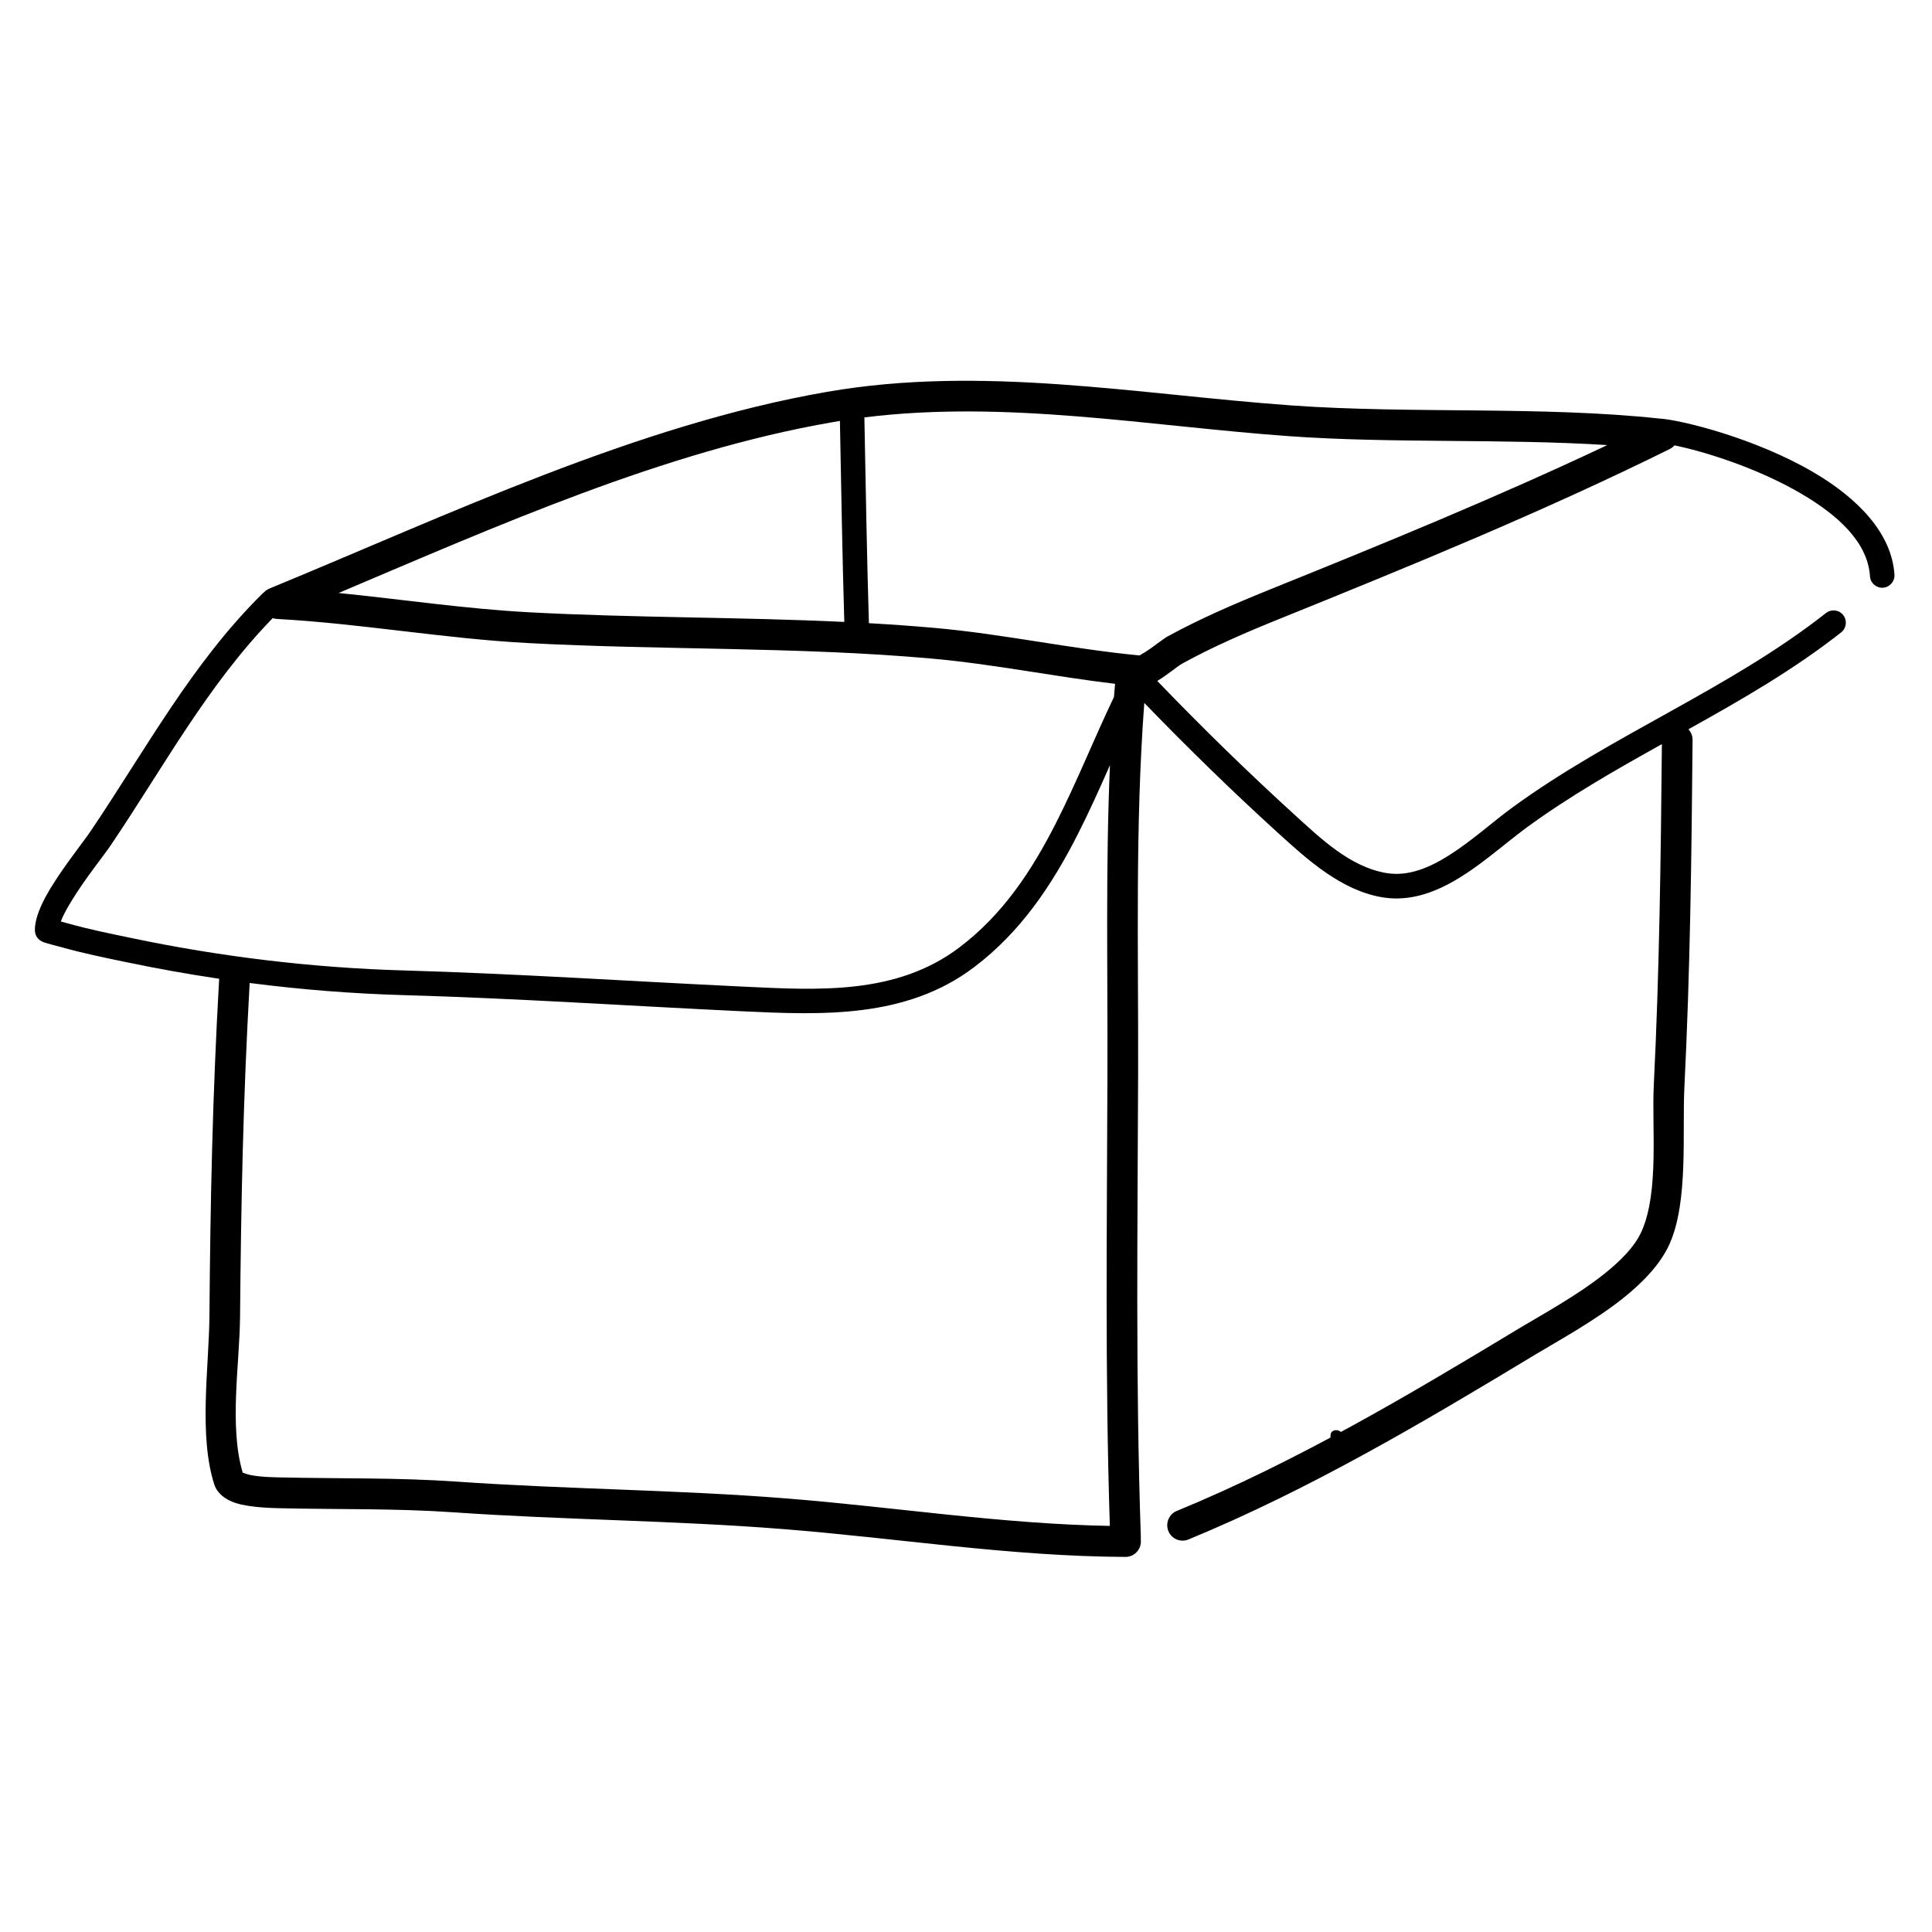
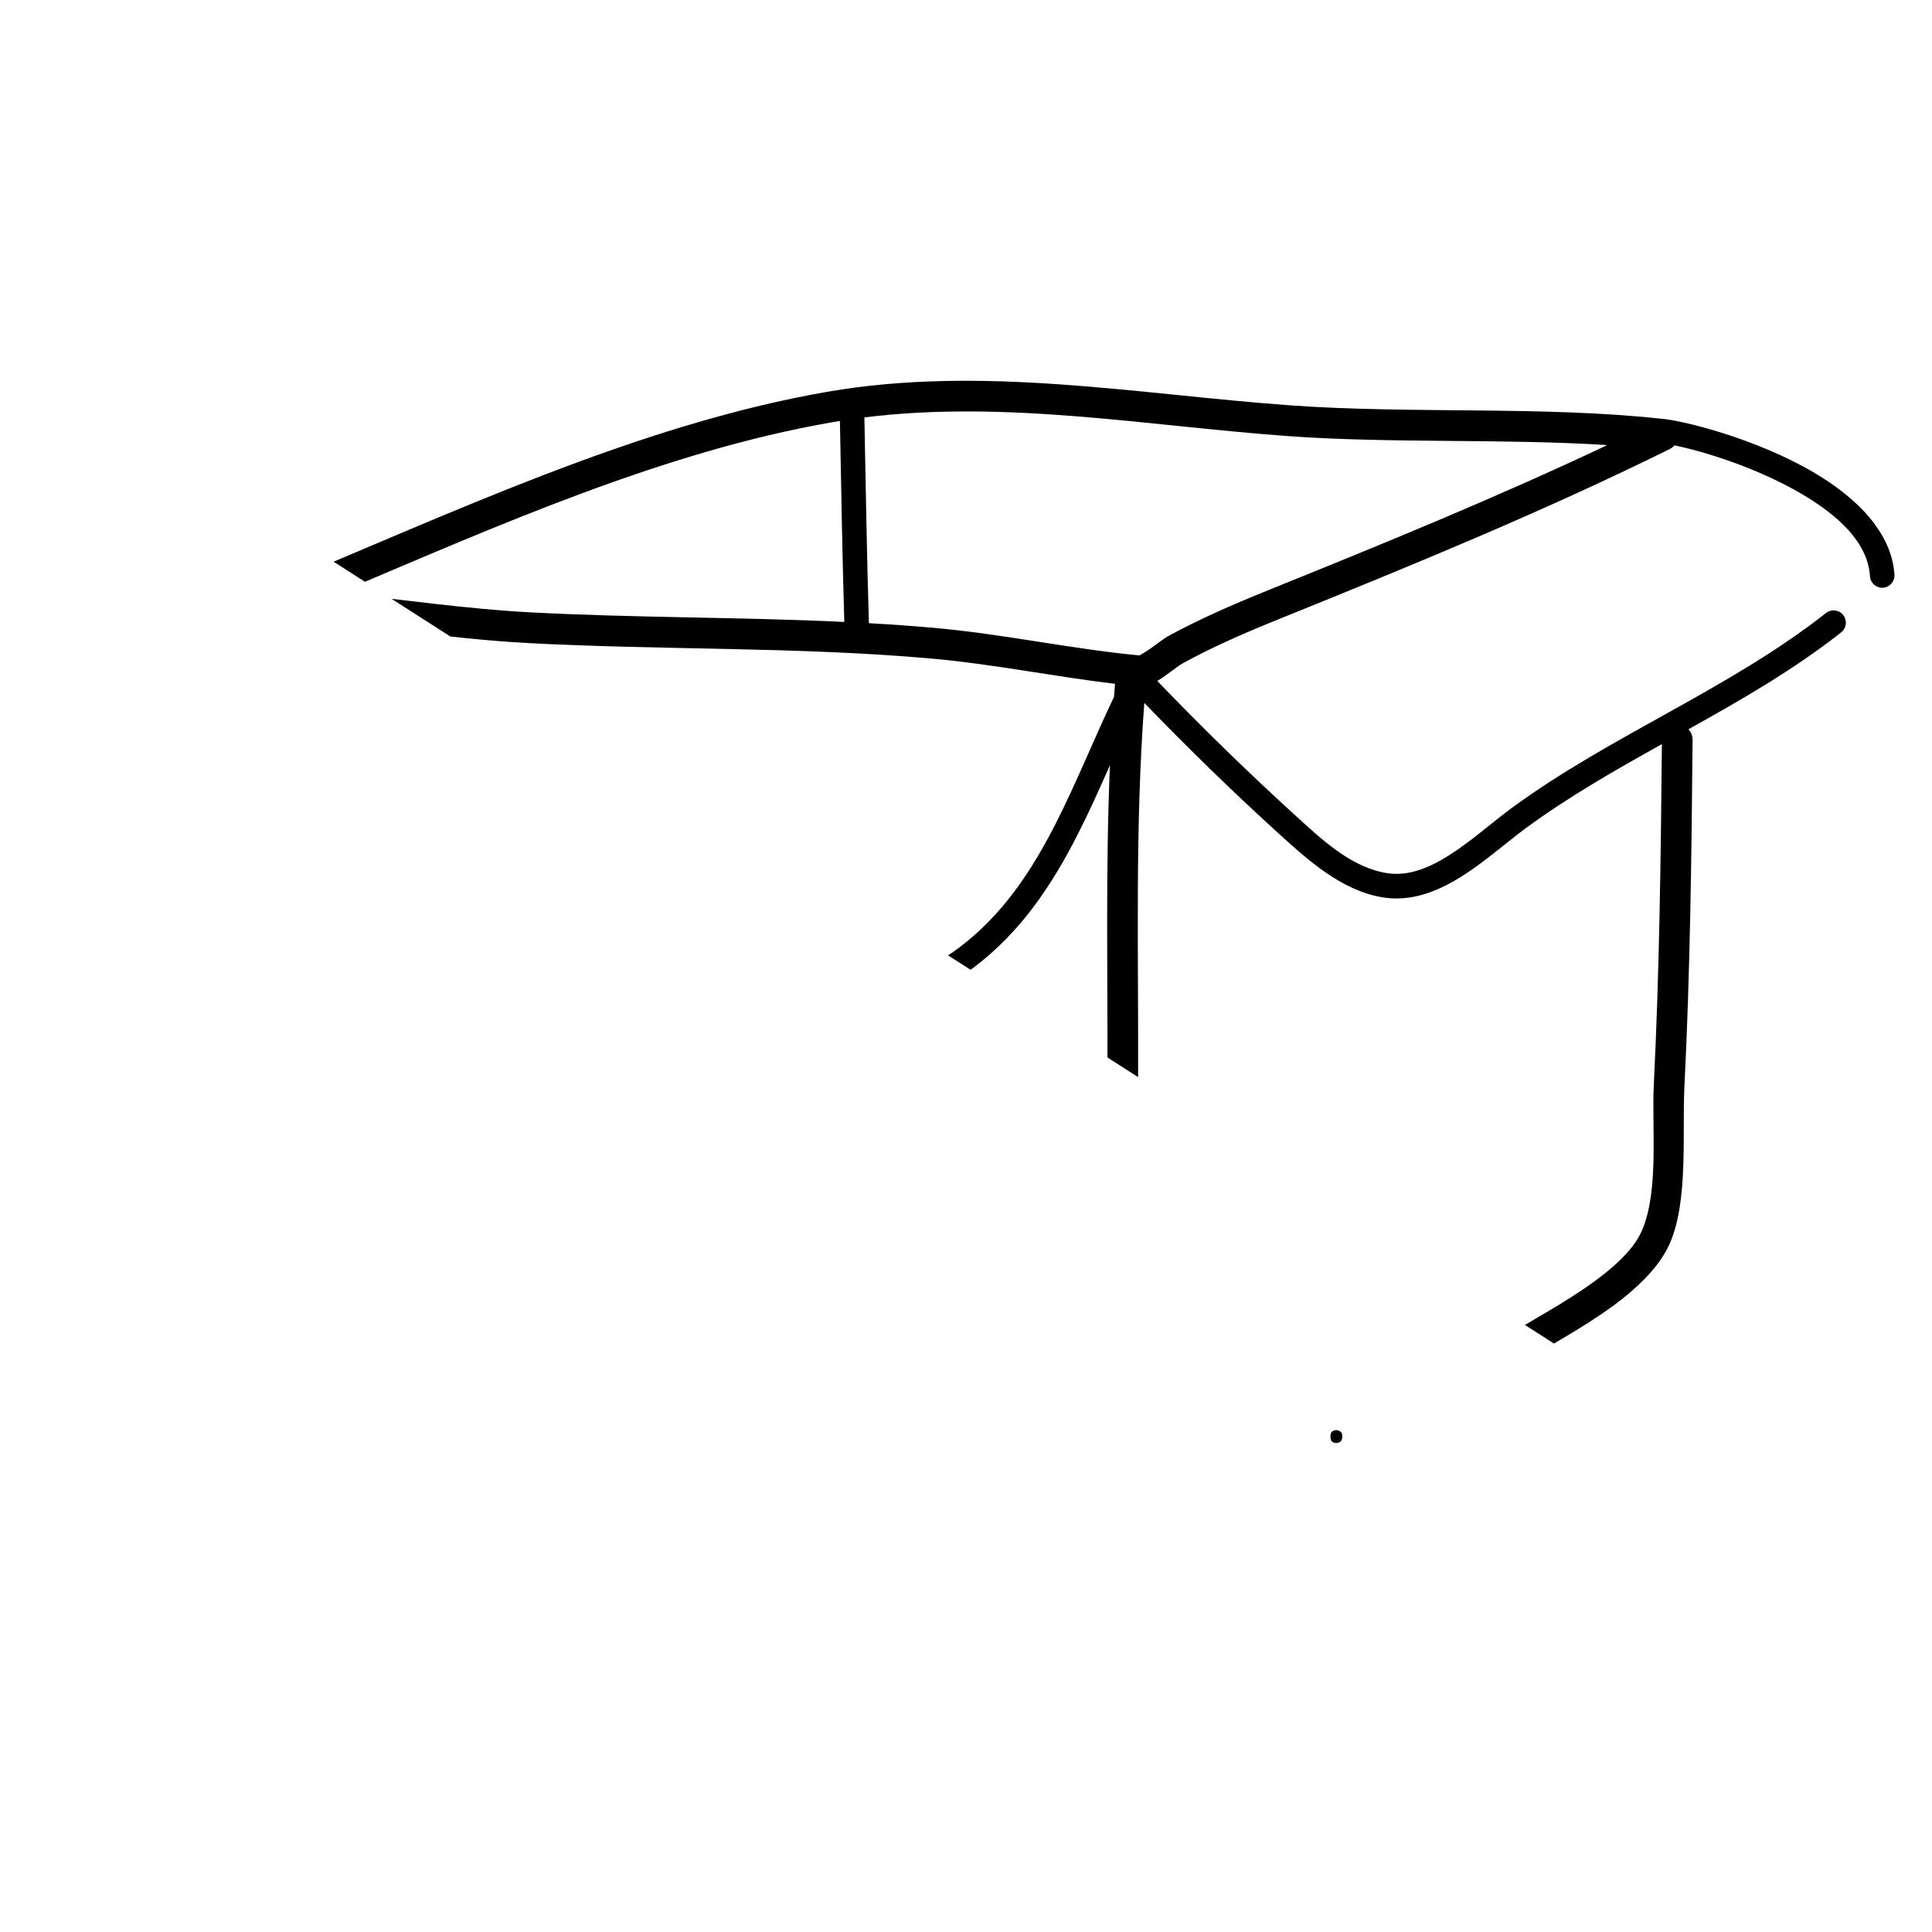
<svg xmlns="http://www.w3.org/2000/svg" version="1.2" preserveAspectRatio="xMidYMid meet" height="160" viewBox="0 0 120 120" zoomAndPan="magnify" width="160">
  <defs>
    <clipPath id="81f122e6ed">
      <path d="M 2.168 24 L 117 24 L 117 96 L 2.168 96 Z M 2.168 24" />
    </clipPath>
    <clipPath id="ab4627fe52">
-       <path d="M 2.168 23 L 117.668 23 L 117.668 97 L 2.168 97 Z M 2.168 23" />
+       <path d="M 2.168 23 L 117.668 23 L 117.668 97 Z M 2.168 23" />
    </clipPath>
  </defs>
  <g id="985d6cc89f">
-     <rect style="fill:#ffffff;fill-opacity:1;stroke:none;" height="120" y="0" width="120" x="0" />
    <rect style="fill:#ffffff;fill-opacity:1;stroke:none;" height="120" y="0" width="120" x="0" />
    <g clip-path="url(#81f122e6ed)" clip-rule="nonzero">
      <path d="M 20.934 35.453 C 20.918 35.242 19.438 36.305 19.227 36.41 C 17.004 37.527 15.293 38.523 13.871 39.957 C 13.391 40.438 13.312 41.699 12.824 42.188 C 10.535 44.488 9.562 48.223 6.945 50.855 C 6.223 51.578 4.633 52.609 4.07 53.742 C 3.934 54.02 2.512 57.035 3.156 57.684 C 3.668 58.199 13.887 59.273 15.047 60.438 C 15.906 61.305 12.871 89.766 14.785 91.691 C 15.137 92.043 15.562 92.211 16.09 92.477 L 16.352 92.477 C 17.133 92.477 20.184 91.336 20.664 91.82 C 21.473 92.633 28.992 92.871 30.598 92.871 C 31.988 92.871 34.848 92.117 36.082 92.742 C 39.043 94.227 44.672 92.129 47.191 93.398 C 49.746 94.68 53.734 92.941 56.207 94.184 C 57.801 94.984 59.582 94.266 61.305 94.84 C 69.512 97.59 82.125 92.824 87.305 87.621 C 88.359 86.562 90.242 86.246 91.227 85.258 C 93.113 83.359 99.551 81.094 101.551 79.086 C 103.094 77.531 105.453 63.824 104.031 60.965 C 103.531 59.957 102.785 55.723 103.508 54.27 C 104.816 51.645 102.859 47.434 103.77 45.602 C 104.504 44.125 106.699 44.234 107.82 43.105 C 109.211 41.707 111.102 41.387 112.527 39.957 C 114.027 38.445 114.793 37.281 116.055 36.016 C 116.211 35.855 116.055 34.691 116.055 34.441 C 116.055 29.727 110.465 29.531 106.906 27.742 C 106.457 27.52 104.793 28.117 104.426 27.742 C 102.453 25.762 80.449 25.906 75.023 25.906 C 74.922 25.906 74.434 25.973 74.371 25.906 C 73.41 24.941 68.129 24.059 66.531 24.594 C 65.406 24.969 56.129 24.723 54.246 24.723 C 53.723 24.723 53.402 24.031 52.809 24.328 C 52.367 24.551 51.941 24.984 51.504 24.984 C 50.57 24.984 47.059 25.695 47.059 25.379" style="stroke:none;fill-rule:evenodd;fill:#ffffff;fill-opacity:1;" />
    </g>
    <g clip-path="url(#ab4627fe52)" clip-rule="nonzero">
      <path d="M 16.398 36.789 C 16.363 36.812 16.328 36.844 16.297 36.875 C 11.941 41.168 9.055 46.551 5.637 51.613 C 5.121 52.379 3.641 54.199 2.816 55.734 C 2.391 56.527 2.145 57.27 2.168 57.812 C 2.176 57.949 2.219 58.285 2.617 58.484 C 2.801 58.578 3.711 58.801 3.836 58.836 C 5.148 59.207 6.477 59.477 7.809 59.754 C 9.727 60.156 11.664 60.504 13.613 60.793 C 13.199 68.035 13.066 74.496 13.008 81.773 C 12.98 84.891 12.324 89.195 13.32 92.234 C 13.473 92.699 13.934 93.133 14.648 93.359 C 15.578 93.652 17.027 93.668 17.465 93.68 C 21.051 93.762 24.605 93.684 28.191 93.934 C 35 94.406 41.832 94.434 48.633 94.973 C 55.777 95.539 62.738 96.672 69.906 96.703 C 70.434 96.703 70.859 96.277 70.863 95.75 C 70.863 95.703 70.859 95.66 70.855 95.613 C 70.859 95.566 70.863 95.516 70.859 95.465 C 70.527 85.617 70.66 76.391 70.691 66.543 C 70.711 58.895 70.504 51.289 71.074 43.66 C 73.75 46.43 76.52 49.133 79.363 51.719 C 81.215 53.402 83.309 55.309 85.863 55.734 C 87.293 55.973 88.68 55.594 89.988 54.898 C 91.762 53.961 93.395 52.445 94.809 51.41 C 97.477 49.457 100.344 47.824 103.223 46.219 C 103.156 53.293 103.07 60.348 102.719 67.418 C 102.59 70.051 103.055 74.004 101.969 76.465 C 101.539 77.441 100.641 78.332 99.602 79.156 C 97.875 80.52 95.75 81.668 94.324 82.527 C 87.457 86.676 80.516 90.793 73.09 93.848 C 72.605 94.047 72.371 94.609 72.57 95.098 C 72.77 95.586 73.324 95.82 73.812 95.621 C 81.324 92.527 88.355 88.367 95.305 84.168 C 96.789 83.273 98.988 82.078 100.781 80.66 C 102.086 79.625 103.172 78.465 103.711 77.238 C 104.879 74.59 104.48 70.344 104.621 67.512 C 104.98 60.328 105.066 53.152 105.129 45.961 C 105.133 45.707 105.035 45.473 104.871 45.297 C 108.152 43.469 111.402 41.605 114.355 39.281 C 114.688 39.02 114.746 38.539 114.488 38.207 C 114.227 37.875 113.75 37.816 113.418 38.074 C 107.391 42.816 100.117 45.633 93.914 50.172 C 92.766 51.008 91.477 52.18 90.082 53.074 C 88.84 53.871 87.512 54.457 86.113 54.227 C 83.844 53.844 82.031 52.078 80.387 50.586 C 77.465 47.926 74.621 45.145 71.879 42.293 C 71.891 42.289 71.898 42.281 71.91 42.277 C 72.461 41.949 73.168 41.359 73.418 41.223 C 75.371 40.148 77.434 39.262 79.496 38.43 C 87.645 35.137 95.816 31.793 103.703 27.895 C 103.82 27.836 103.922 27.758 104.004 27.664 C 105.773 28.02 109.137 29.047 111.906 30.68 C 114.125 31.984 116.008 33.656 116.148 35.793 C 116.172 36.211 116.535 36.531 116.957 36.504 C 117.375 36.477 117.695 36.113 117.668 35.691 C 117.5 33.102 115.371 30.945 112.68 29.359 C 109 27.191 104.34 26.066 103.066 25.996 C 95.703 25.211 87.621 25.711 80.238 25.184 C 70.602 24.492 61.035 22.664 51.383 24.336 C 39.531 26.387 27.758 32.016 16.738 36.555 C 16.605 36.609 16.492 36.688 16.398 36.789 Z M 68.941 47.527 C 68.301 48.977 67.652 50.426 66.938 51.828 C 65.34 54.973 63.402 57.887 60.492 60.082 C 56.277 63.262 51.09 63.047 46.094 62.812 C 39.082 62.48 32.09 62.008 25.07 61.809 C 21.887 61.719 18.688 61.465 15.508 61.055 C 15.102 68.203 14.973 74.598 14.91 81.789 C 14.887 84.668 14.219 88.625 15.078 91.473 C 15.18 91.508 15.375 91.578 15.512 91.609 C 16.262 91.762 17.199 91.758 17.512 91.766 C 21.125 91.848 24.711 91.773 28.324 92.023 C 35.137 92.5 41.973 92.527 48.785 93.066 C 55.555 93.602 62.156 94.656 68.934 94.777 C 68.629 85.188 68.758 76.156 68.785 66.535 C 68.805 60.184 68.668 53.859 68.941 47.527 Z M 16.941 38.391 C 12.895 42.543 10.148 47.66 6.898 52.473 C 6.469 53.113 5.336 54.512 4.516 55.84 C 4.203 56.348 3.922 56.828 3.781 57.238 C 3.996 57.297 4.207 57.352 4.25 57.363 C 5.527 57.723 6.824 57.984 8.121 58.254 C 13.688 59.426 19.43 60.117 25.113 60.277 C 32.145 60.48 39.145 60.949 46.168 61.281 C 50.812 61.5 55.66 61.812 59.578 58.855 C 62.297 56.805 64.086 54.07 65.582 51.133 C 66.883 48.574 67.961 45.863 69.191 43.289 C 69.215 43.016 69.234 42.746 69.258 42.473 C 65.465 42.023 61.688 41.246 57.871 40.906 C 49.551 40.164 41.129 40.387 32.785 39.941 C 27.57 39.664 22.426 38.73 17.219 38.445 C 17.121 38.441 17.027 38.422 16.941 38.391 Z M 99.832 27.645 C 93.344 27.234 86.461 27.547 80.102 27.094 C 71.277 26.461 62.516 24.828 53.688 25.926 C 53.688 25.938 53.688 25.949 53.688 25.957 C 53.773 30.207 53.84 34.461 53.969 38.707 C 55.328 38.785 56.688 38.879 58.043 39 C 62.309 39.379 66.535 40.309 70.781 40.711 C 70.91 40.633 71.273 40.418 71.504 40.25 C 71.926 39.945 72.324 39.641 72.504 39.539 C 74.523 38.434 76.652 37.516 78.785 36.652 C 85.852 33.801 92.934 30.906 99.832 27.645 Z M 52.168 26.145 C 52.012 26.168 51.859 26.195 51.707 26.223 C 41.258 28.031 30.879 32.664 21.031 36.832 C 24.98 37.227 28.914 37.82 32.887 38.031 C 39.387 38.379 45.93 38.32 52.441 38.629 C 52.316 34.469 52.25 30.305 52.168 26.145 Z M 52.168 26.145" style="stroke:none;fill-rule:evenodd;fill:#000000;fill-opacity:1;" />
    </g>
    <g style="fill:#000000;fill-opacity:1;">
      <g transform="translate(82.2, 89.55)">
        <path d="M 0.438 -0.328 C 0.438 -0.473 0.469 -0.57 0.531 -0.625 C 0.602 -0.688 0.691 -0.719 0.797 -0.719 C 0.898 -0.719 0.988 -0.688 1.062 -0.625 C 1.133 -0.57 1.172 -0.473 1.172 -0.328 C 1.172 -0.18 1.133 -0.078 1.062 -0.016 C 0.988 0.047 0.898 0.078 0.797 0.078 C 0.691 0.078 0.602 0.047 0.531 -0.016 C 0.469 -0.078 0.438 -0.18 0.438 -0.328 Z M 0.438 -0.328" style="stroke:none" />
      </g>
    </g>
  </g>
</svg>